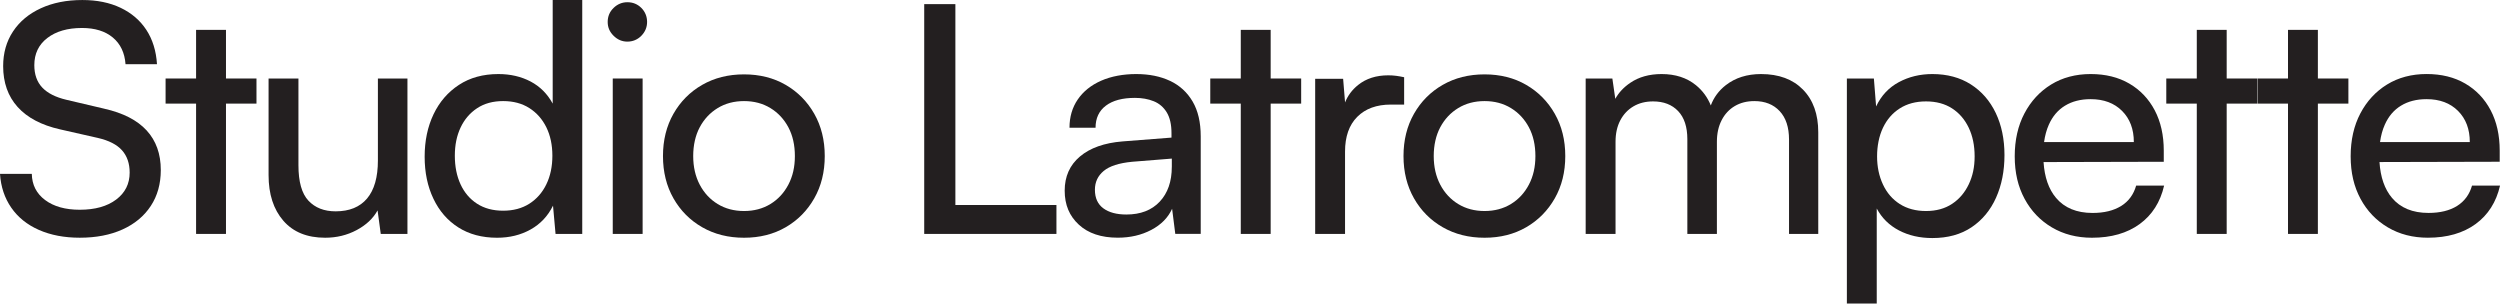
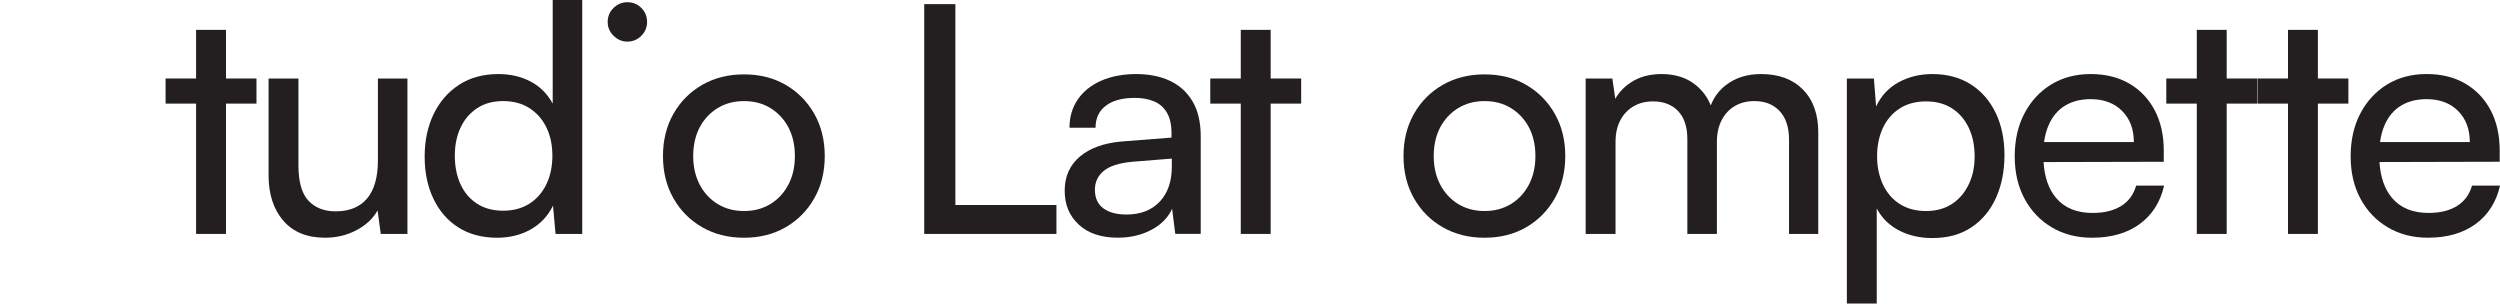
<svg xmlns="http://www.w3.org/2000/svg" id="Layer_1" data-name="Layer 1" viewBox="0 0 1101.55 133.74">
  <defs>
    <style>
      .cls-1 {
        fill: #231f20;
      }
    </style>
  </defs>
-   <path class="cls-1" d="M45.93,47.89l-16.67-3.92c-4.76-1.12-8.31-2.92-10.64-5.39-2.33-2.47-3.5-5.76-3.5-9.87,0-5.04,1.91-9.03,5.74-11.97s8.92-4.41,15.27-4.41c5.69,0,10.22,1.4,13.58,4.2,3.36,2.8,5.23,6.72,5.6,11.76h13.86c-.37-5.88-1.94-10.92-4.69-15.12-2.75-4.2-6.54-7.44-11.34-9.73-4.81-2.29-10.43-3.43-16.88-3.43-6.91,0-13,1.21-18.28,3.64-5.28,2.43-9.36,5.84-12.25,10.22-2.9,4.39-4.34,9.48-4.34,15.26,0,7.28,2.12,13.28,6.37,18,4.25,4.72,10.48,8.01,18.7,9.87l16.67,3.78c4.85,1.12,8.4,2.94,10.64,5.46,2.24,2.52,3.36,5.79,3.36,9.8,0,4.95-1.98,8.92-5.95,11.9-3.97,2.99-9.31,4.48-16.03,4.48-6.35,0-11.44-1.42-15.26-4.27-3.83-2.85-5.79-6.7-5.88-11.55H0c.37,5.7,2.03,10.67,4.97,14.91,2.94,4.25,7,7.52,12.18,9.8s11.18,3.43,18,3.43c7.19,0,13.46-1.21,18.83-3.64,5.37-2.43,9.52-5.88,12.46-10.36,2.94-4.48,4.41-9.75,4.41-15.82,0-7.09-2.08-12.91-6.23-17.44-4.16-4.53-10.39-7.72-18.7-9.59Z" />
  <polygon class="cls-1" points="99.57 13.16 86.4 13.16 86.4 34.59 72.96 34.59 72.96 45.65 86.4 45.65 86.4 103.07 99.57 103.07 99.57 45.65 113.01 45.65 113.01 34.59 99.57 34.59 99.57 13.16" />
  <path class="cls-1" d="M166.51,70.72c0,7.38-1.59,12.95-4.76,16.73-3.18,3.78-7.8,5.67-13.87,5.67-5.04,0-9.03-1.56-11.97-4.69-2.94-3.13-4.41-8.33-4.41-15.61v-38.23h-13.16v42.57c0,8.4,2.17,15.1,6.51,20.1,4.34,5,10.48,7.49,18.42,7.49,5.04,0,9.66-1.12,13.86-3.36,4.2-2.24,7.28-5.13,9.24-8.68l1.4,10.36h11.76V34.59h-13.02v36.13Z" />
  <path class="cls-1" d="M243.53,45.65c-2.33-4.29-5.58-7.54-9.73-9.73-4.16-2.19-8.89-3.29-14.21-3.29-6.72,0-12.51,1.59-17.36,4.76-4.86,3.18-8.59,7.49-11.2,12.95-2.61,5.46-3.92,11.69-3.92,18.7s1.28,13.07,3.85,18.49c2.57,5.42,6.23,9.64,10.99,12.67,4.76,3.03,10.46,4.55,17.08,4.55,5.51,0,10.43-1.21,14.77-3.64s7.63-5.93,9.87-10.5l1.12,12.46h11.76V0h-13.02v45.65ZM240.73,81.22c-1.77,3.64-4.27,6.49-7.49,8.54-3.22,2.05-7.07,3.08-11.55,3.08s-8.31-1.03-11.48-3.08c-3.17-2.05-5.6-4.9-7.28-8.54-1.68-3.64-2.52-7.84-2.52-12.6s.84-8.8,2.52-12.39c1.68-3.59,4.11-6.44,7.28-8.54s7-3.15,11.48-3.15,8.33,1.03,11.55,3.08c3.22,2.05,5.72,4.88,7.49,8.47,1.77,3.6,2.66,7.77,2.66,12.53s-.89,8.96-2.66,12.6Z" />
-   <rect class="cls-1" x="269.99" y="34.59" width="13.16" height="68.48" />
  <path class="cls-1" d="M276.44.98c-2.33,0-4.37.84-6.09,2.52-1.73,1.68-2.59,3.73-2.59,6.16s.86,4.37,2.59,6.09c1.73,1.73,3.76,2.59,6.09,2.59s4.48-.86,6.16-2.59c1.68-1.73,2.52-3.76,2.52-6.09s-.84-4.48-2.52-6.16c-1.68-1.68-3.73-2.52-6.16-2.52Z" />
  <path class="cls-1" d="M346.18,37.39c-5.32-3.08-11.44-4.62-18.35-4.62s-13.05,1.54-18.42,4.62c-5.37,3.08-9.59,7.33-12.67,12.74-3.08,5.42-4.62,11.62-4.62,18.63s1.54,13.21,4.62,18.63c3.08,5.42,7.3,9.66,12.67,12.74,5.37,3.08,11.5,4.62,18.42,4.62s13.02-1.54,18.35-4.62,9.52-7.33,12.6-12.74c3.08-5.41,4.62-11.62,4.62-18.63s-1.54-13.21-4.62-18.63c-3.08-5.41-7.28-9.66-12.6-12.74ZM347.37,81.36c-1.92,3.64-4.55,6.49-7.91,8.54-3.36,2.05-7.24,3.08-11.62,3.08s-8.26-1.03-11.62-3.08c-3.36-2.05-6-4.9-7.91-8.54-1.91-3.64-2.87-7.84-2.87-12.6s.96-9.08,2.87-12.67c1.91-3.59,4.55-6.42,7.91-8.47,3.36-2.05,7.23-3.08,11.62-3.08s8.26,1.03,11.62,3.08c3.36,2.05,6,4.88,7.91,8.47,1.91,3.6,2.87,7.82,2.87,12.67s-.96,8.96-2.87,12.6Z" />
  <polygon class="cls-1" points="420.96 1.82 407.23 1.82 407.23 103.07 409.61 103.07 420.96 103.07 465.49 103.07 465.49 90.33 420.96 90.33 420.96 1.82" />
  <path class="cls-1" d="M515.55,35.64c-4.25-2.01-9.22-3.01-14.91-3.01s-11.04.98-15.47,2.94c-4.43,1.96-7.87,4.72-10.29,8.26-2.43,3.55-3.64,7.7-3.64,12.46h11.48c0-4.2,1.52-7.44,4.55-9.73,3.03-2.29,7.3-3.43,12.81-3.43,3.08,0,5.83.49,8.26,1.47,2.43.98,4.34,2.61,5.74,4.9,1.4,2.29,2.1,5.35,2.1,9.17v1.96l-21.57,1.68c-8.03.65-14.28,2.87-18.77,6.65-4.48,3.78-6.72,8.8-6.72,15.05s2.08,11.16,6.23,14.98c4.15,3.83,9.87,5.74,17.16,5.74,5.51,0,10.43-1.14,14.77-3.43s7.4-5.39,9.17-9.31l1.4,11.06h11.21v-42.99c0-6.16-1.19-11.27-3.57-15.33-2.38-4.06-5.7-7.09-9.94-9.1ZM516.32,73.52c0,6.44-1.78,11.55-5.32,15.33-3.55,3.78-8.45,5.67-14.7,5.67-4.3,0-7.68-.91-10.15-2.73-2.47-1.82-3.71-4.55-3.71-8.19,0-3.36,1.28-6.11,3.85-8.26,2.57-2.15,6.74-3.5,12.53-4.06l17.51-1.4v3.64Z" />
  <polygon class="cls-1" points="559.88 13.16 546.71 13.16 546.71 34.59 533.27 34.59 533.27 45.65 546.71 45.65 546.71 103.07 559.88 103.07 559.88 45.65 573.32 45.65 573.32 34.59 559.88 34.59 559.88 13.16" />
-   <path class="cls-1" d="M618.69,34.03c-1.31-.28-2.5-.49-3.57-.63-1.07-.14-2.22-.21-3.43-.21-5.32,0-9.76,1.42-13.3,4.27-2.63,2.11-4.54,4.67-5.73,7.68l-.85-10.41h-12.32v68.34h13.16v-36.27c0-6.63,1.8-11.74,5.39-15.33,3.59-3.59,8.52-5.39,14.77-5.39h5.88v-12.04Z" />
  <path class="cls-1" d="M672.47,37.39c-5.32-3.08-11.44-4.62-18.35-4.62s-13.05,1.54-18.42,4.62c-5.37,3.08-9.59,7.33-12.67,12.74-3.08,5.42-4.62,11.62-4.62,18.63s1.54,13.21,4.62,18.63c3.08,5.42,7.3,9.66,12.67,12.74,5.37,3.08,11.5,4.62,18.42,4.62s13.02-1.54,18.35-4.62c5.32-3.08,9.52-7.33,12.6-12.74,3.08-5.41,4.62-11.62,4.62-18.63s-1.54-13.21-4.62-18.63c-3.08-5.41-7.28-9.66-12.6-12.74ZM673.66,81.36c-1.91,3.64-4.55,6.49-7.91,8.54-3.36,2.05-7.24,3.08-11.62,3.08s-8.26-1.03-11.62-3.08c-3.36-2.05-6-4.9-7.91-8.54-1.91-3.64-2.87-7.84-2.87-12.6s.96-9.08,2.87-12.67c1.91-3.59,4.55-6.42,7.91-8.47,3.36-2.05,7.23-3.08,11.62-3.08s8.26,1.03,11.62,3.08c3.36,2.05,6,4.88,7.91,8.47,1.91,3.6,2.87,7.82,2.87,12.67s-.96,8.96-2.87,12.6Z" />
  <path class="cls-1" d="M775.96,32.63c-6.16,0-11.34,1.63-15.54,4.9-3.08,2.4-5.28,5.38-6.6,8.93-1.44-3.55-3.62-6.53-6.56-8.93-4.02-3.27-9.06-4.9-15.12-4.9-5.42,0-10.01,1.28-13.79,3.85-2.92,1.98-5.12,4.34-6.62,7.07l-1.29-8.96h-11.76v68.48h13.16v-40.61c0-3.64.7-6.79,2.1-9.45s3.34-4.71,5.81-6.16c2.47-1.45,5.34-2.17,8.61-2.17,4.67,0,8.35,1.42,11.06,4.27,2.71,2.85,4.06,6.98,4.06,12.39v41.73h13.02v-40.61c0-3.64.7-6.81,2.1-9.52,1.4-2.71,3.34-4.78,5.81-6.23,2.47-1.45,5.34-2.17,8.61-2.17,4.67,0,8.38,1.47,11.13,4.41,2.75,2.94,4.13,7.12,4.13,12.53v41.59h12.88v-44.81c0-7.93-2.24-14.19-6.72-18.77-4.48-4.57-10.64-6.86-18.49-6.86Z" />
  <path class="cls-1" d="M868.38,37.18c-4.76-3.03-10.41-4.55-16.95-4.55-5.42,0-10.34,1.19-14.77,3.57-4.43,2.38-7.77,5.95-10.01,10.71l-.98-12.32h-11.9v99.15h13.16v-41.87c2.24,4.2,5.51,7.42,9.8,9.66,4.29,2.24,9.19,3.36,14.7,3.36,6.81,0,12.58-1.59,17.29-4.76,4.71-3.17,8.31-7.51,10.78-13.02,2.47-5.51,3.71-11.76,3.71-18.77s-1.29-13.19-3.85-18.56c-2.57-5.37-6.23-9.57-10.99-12.6ZM867.47,81.22c-1.73,3.64-4.18,6.51-7.35,8.61-3.17,2.1-7,3.15-11.48,3.15s-8.33-1.03-11.55-3.08c-3.22-2.05-5.7-4.92-7.42-8.61-1.73-3.69-2.59-7.82-2.59-12.39s.86-8.96,2.59-12.6c1.73-3.64,4.2-6.49,7.42-8.54,3.22-2.05,7.07-3.08,11.55-3.08s8.31,1.03,11.48,3.08c3.17,2.05,5.62,4.9,7.35,8.54,1.73,3.64,2.59,7.84,2.59,12.6s-.86,8.68-2.59,12.32Z" />
  <path class="cls-1" d="M934.62,90.75c-3.27,2.05-7.47,3.08-12.6,3.08-7,0-12.37-2.22-16.1-6.65-3.23-3.84-5.06-9.1-5.49-15.77l52.97-.13v-4.9c0-6.81-1.33-12.74-3.99-17.79-2.66-5.04-6.4-8.96-11.2-11.76-4.81-2.8-10.48-4.2-17.02-4.2s-12.44,1.54-17.43,4.62c-5,3.08-8.92,7.33-11.76,12.74-2.85,5.42-4.27,11.72-4.27,18.91s1.45,13.33,4.34,18.7c2.89,5.37,6.91,9.57,12.04,12.6,5.13,3.03,11.02,4.55,17.65,4.55,8.49,0,15.5-2.01,21.01-6.02,5.51-4.01,9.1-9.66,10.78-16.94h-12.32c-1.12,3.92-3.32,6.91-6.58,8.96ZM909.9,46.56c3.13-1.91,6.88-2.87,11.27-2.87,5.79,0,10.41,1.73,13.86,5.18,3.45,3.46,5.18,8.03,5.18,13.72h-39.55c.39-2.82,1.08-5.36,2.09-7.63,1.63-3.69,4.01-6.49,7.14-8.4Z" />
  <polygon class="cls-1" points="981.12 13.16 967.95 13.16 967.95 34.59 954.51 34.59 954.51 45.65 967.95 45.65 967.95 103.07 981.12 103.07 981.12 45.65 994.56 45.65 994.56 34.59 981.12 34.59 981.12 13.16" />
  <polygon class="cls-1" points="1021.3 13.16 1008.14 13.16 1008.14 34.59 994.7 34.59 994.7 45.65 1008.14 45.65 1008.14 103.07 1021.3 103.07 1021.3 45.65 1034.75 45.65 1034.75 34.59 1021.3 34.59 1021.3 13.16" />
  <path class="cls-1" d="M1089.22,81.78c-1.12,3.92-3.32,6.91-6.58,8.96-3.27,2.05-7.47,3.08-12.6,3.08-7,0-12.37-2.22-16.1-6.65-3.23-3.84-5.06-9.1-5.49-15.77l52.97-.13v-4.9c0-6.81-1.33-12.74-3.99-17.79-2.66-5.04-6.4-8.96-11.2-11.76-4.81-2.8-10.48-4.2-17.02-4.2s-12.44,1.54-17.43,4.62c-5,3.08-8.92,7.33-11.76,12.74-2.85,5.42-4.27,11.72-4.27,18.91s1.45,13.33,4.34,18.7c2.89,5.37,6.91,9.57,12.04,12.6,5.13,3.03,11.02,4.55,17.65,4.55,8.49,0,15.5-2.01,21.01-6.02,5.51-4.01,9.1-9.66,10.78-16.94h-12.32ZM1057.93,46.56c3.13-1.91,6.88-2.87,11.27-2.87,5.79,0,10.41,1.73,13.86,5.18,3.45,3.46,5.18,8.03,5.18,13.72h-39.55c.39-2.82,1.08-5.36,2.09-7.63,1.63-3.69,4.01-6.49,7.14-8.4Z" />
</svg>